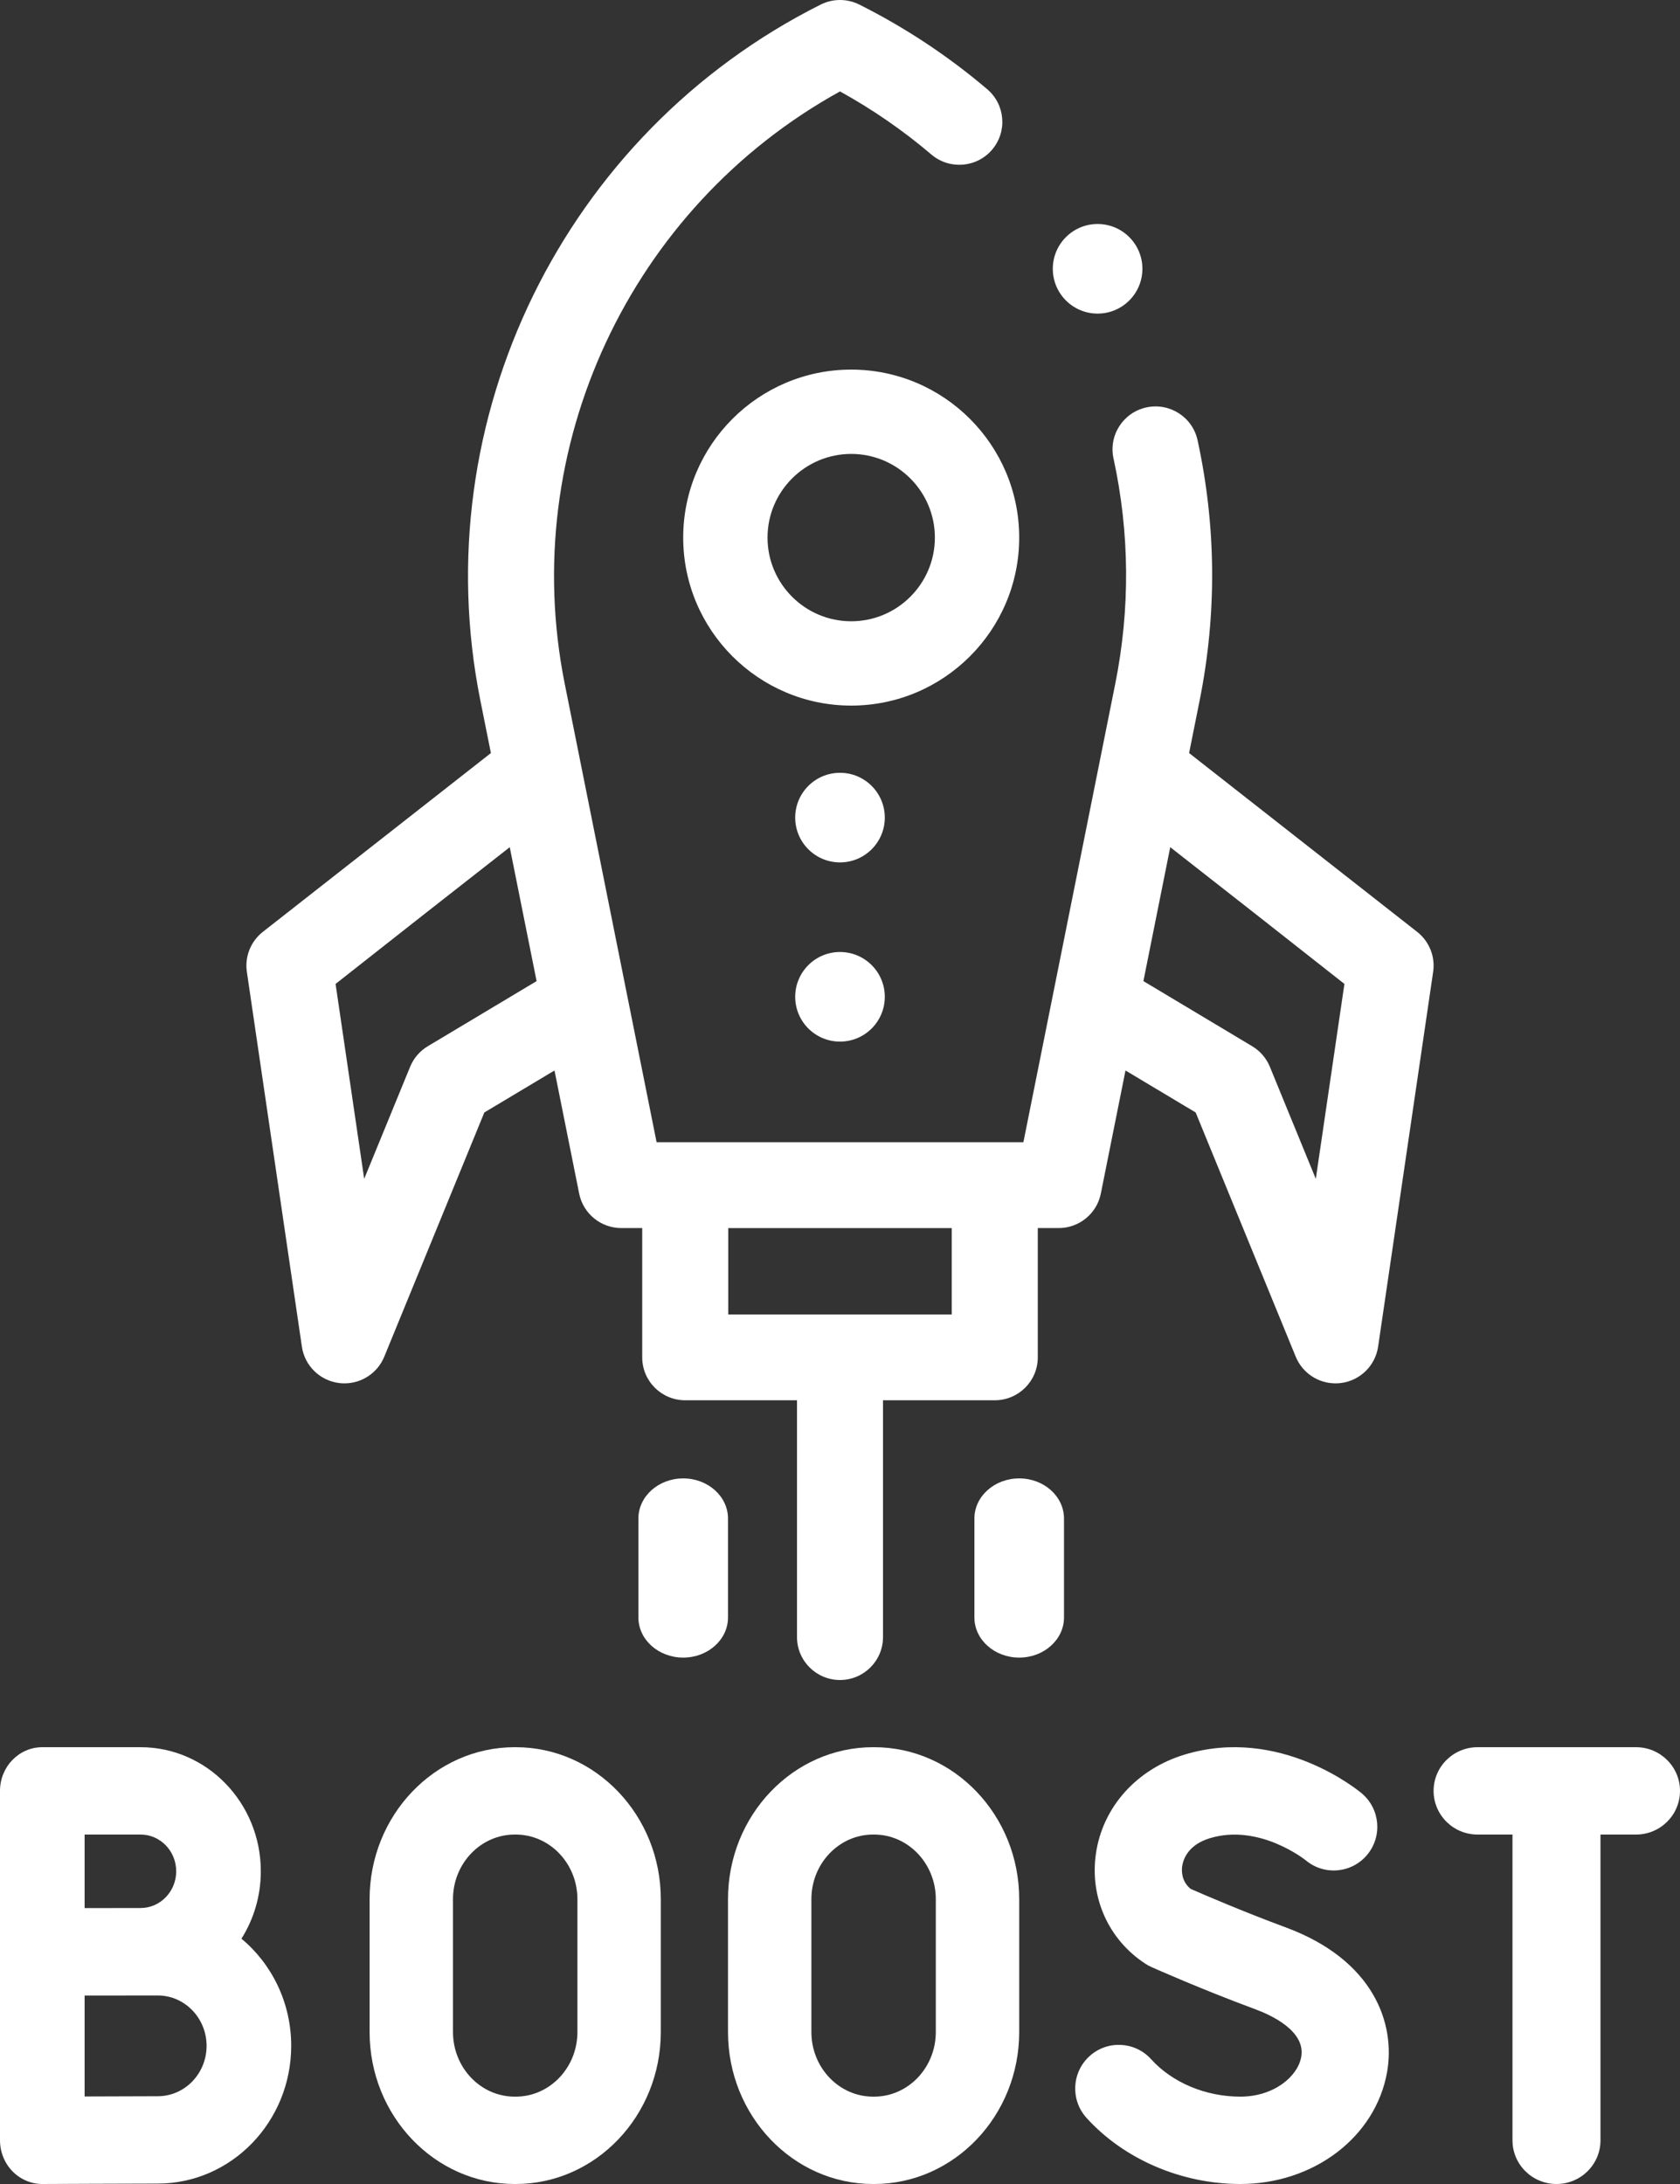
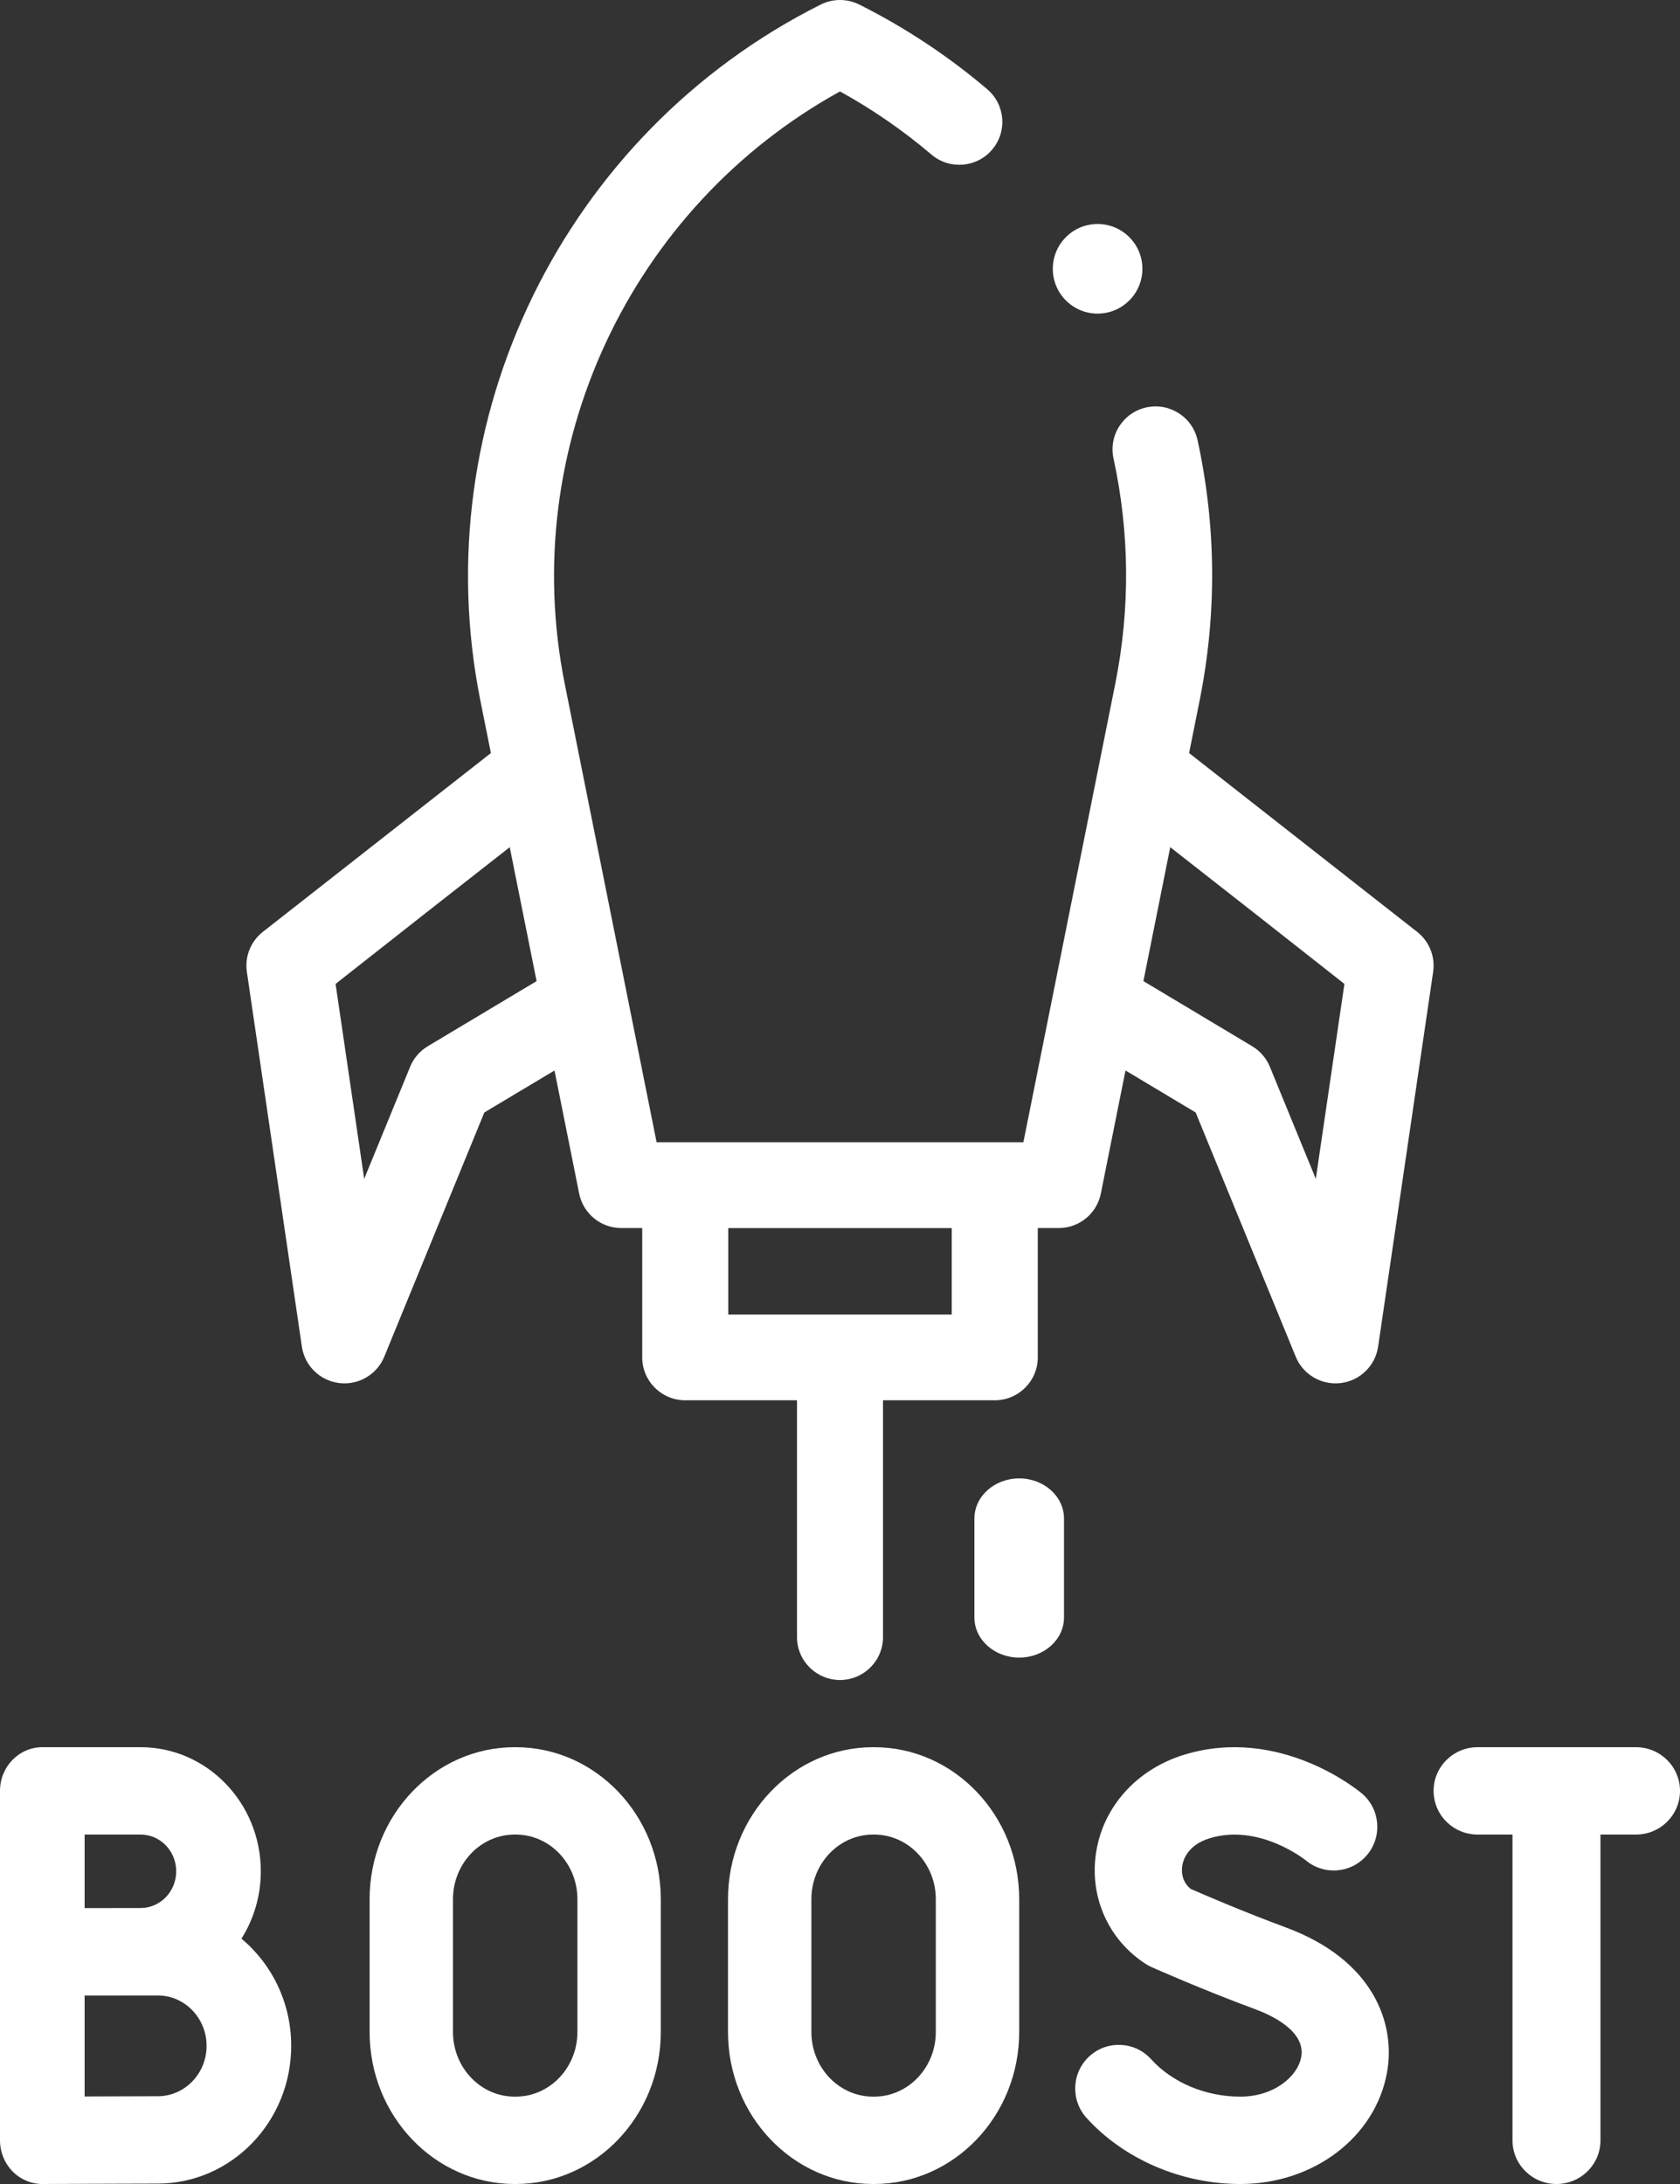
<svg xmlns="http://www.w3.org/2000/svg" width="150px" height="195px" viewBox="0 0 150 195" version="1.1">
  <rect x="0" y="0" width="150" height="195" fill="#333333" stroke="none" />
  <title>boost</title>
  <g id="Fabrik-Homepage-V3-Selected" stroke="none" stroke-width="1" fill="none" fill-rule="evenodd">
    <g id="Fabrik_Homepage_V3_Selected" transform="translate(-1117, -1757)" fill="#fff" fill-rule="nonzero">
      <g id="Expertise" transform="translate(0, 1056)">
        <g id="Item" transform="translate(230, 608)">
          <g id="boost" transform="translate(887, 93)">
            <path d="M126.541,83.21 C126.541,83.21 106.665,67.62 106.17,67.238 L107.108,62.556 C108.658,54.819 108.597,46.997 106.927,39.308 C106.477,37.24 104.437,35.928 102.36,36.375 C100.287,36.823 98.97,38.863 99.42,40.931 C100.866,47.585 100.917,54.356 99.576,61.055 L91.374,101.986 L58.625,101.986 L50.423,61.055 C46.198,39.968 56.263,18.507 75,8.163 C77.906,9.767 80.645,11.657 83.162,13.799 C84.776,15.172 87.2,14.979 88.577,13.369 C89.953,11.759 89.76,9.34 88.146,7.967 C84.668,5.008 80.825,2.465 76.725,0.408 C75.639,-0.136 74.359,-0.136 73.275,0.408 C50.357,11.905 37.863,37.461 42.891,62.556 L43.83,67.238 C43.335,67.62 23.459,83.209 23.459,83.209 C22.382,84.058 21.842,85.416 22.041,86.77 L26.954,120.239 C27.205,121.948 28.571,123.278 30.29,123.487 C30.446,123.507 30.602,123.515 30.756,123.515 C32.3,123.515 33.714,122.587 34.31,121.134 L43.244,99.328 L49.509,95.579 L51.711,106.569 C52.07,108.36 53.646,109.649 55.477,109.649 L57.341,109.649 L57.341,121.194 C57.341,123.31 59.061,125.025 61.182,125.025 L71.16,125.025 L71.16,146.168 C71.16,148.284 72.879,150 75,150 C77.121,150 78.841,148.284 78.841,146.168 L78.841,125.025 L88.818,125.025 C90.939,125.025 92.659,123.31 92.659,121.194 L92.659,109.649 L94.523,109.649 C96.354,109.649 97.93,108.36 98.289,106.569 L100.491,95.579 L106.755,99.328 L115.69,121.134 C116.286,122.587 117.7,123.516 119.243,123.515 C119.398,123.515 119.554,123.507 119.71,123.487 C121.429,123.278 122.794,121.948 123.046,120.239 L127.96,86.77 C128.158,85.416 127.617,84.059 126.541,83.21 L126.541,83.21 Z M38.197,93.413 C37.485,93.839 36.931,94.483 36.618,95.249 L32.517,105.255 L29.962,87.85 C34.961,83.91 41.288,78.938 45.513,75.642 L47.91,87.599 L38.197,93.413 Z M84.977,117.362 L65.022,117.362 L65.022,109.65 L84.977,109.65 L84.977,117.362 Z M117.482,105.255 L113.382,95.249 C113.068,94.483 112.513,93.839 111.802,93.413 L102.09,87.599 L104.486,75.642 C108.711,78.938 115.038,83.911 120.037,87.85 L117.482,105.255 Z" id="Shape" />
            <path d="M21.559,173.096 C22.65,171.362 23.287,169.296 23.287,167.079 C23.287,160.97 18.473,156 12.556,156 L3.777,156 C1.692,156 0,157.746 0,159.9 L0,191.1 C0,192.137 0.4,193.132 1.112,193.864 C1.82,194.592 2.779,195 3.777,195 L3.794,195 C3.795,195 11.864,194.963 14.088,194.963 C20.657,194.963 26,189.446 26,182.665 C26,178.802 24.265,175.352 21.559,173.096 L21.559,173.096 Z M12.556,163.8 C14.307,163.8 15.732,165.27 15.732,167.079 C15.732,168.887 14.307,170.358 12.556,170.358 C11.91,170.358 7.555,170.366 7.555,170.366 L7.555,163.799 L12.556,163.799 L12.556,163.8 Z M14.088,187.163 C12.886,187.163 9.979,187.173 7.555,187.184 L7.555,178.174 C8.161,178.172 14.088,178.167 14.088,178.167 C16.491,178.167 18.445,180.185 18.445,182.665 C18.445,185.145 16.491,187.163 14.088,187.163 L14.088,187.163 Z" id="Shape" />
            <path d="M46.047,156 L45.953,156 C38.811,156 33,162.088 33,169.57 L33,181.43 C33,188.912 38.811,195 45.953,195 L46.047,195 C53.189,195 59,188.912 59,181.43 L59,169.57 C59,162.088 53.189,156 46.047,156 Z M51.555,181.43 C51.555,184.612 49.084,187.2 46.047,187.2 L45.953,187.2 C42.916,187.2 40.445,184.612 40.445,181.43 L40.445,169.57 C40.445,166.388 42.916,163.8 45.953,163.8 L46.047,163.8 C49.084,163.8 51.555,166.388 51.555,169.57 L51.555,181.43 Z" id="Shape" />
            <path d="M78.047,156 L77.953,156 C70.811,156 65,162.088 65,169.57 L65,181.43 C65,188.912 70.811,195 77.953,195 L78.047,195 C85.189,195 91,188.912 91,181.43 L91,169.57 C91,162.088 85.189,156 78.047,156 Z M83.554,181.43 C83.554,184.612 81.083,187.2 78.047,187.2 L77.952,187.2 C74.915,187.2 72.445,184.612 72.445,181.43 L72.445,169.57 C72.445,166.388 74.915,163.8 77.952,163.8 L78.047,163.8 C81.083,163.8 83.554,166.388 83.554,169.57 L83.554,181.43 Z" id="Shape" />
            <path d="M114.793,172.087 C110.969,170.673 107.408,169.134 106.315,168.654 C105.468,167.971 105.496,167.02 105.553,166.624 C105.632,166.073 106.031,164.728 108.03,164.124 C112.419,162.8 116.486,166.019 116.598,166.11 C118.244,167.477 120.684,167.259 122.061,165.617 C123.444,163.968 123.232,161.508 121.586,160.122 C121.293,159.874 114.291,154.088 105.784,156.655 C101.486,157.953 98.445,161.348 97.848,165.516 C97.288,169.426 98.979,173.187 102.263,175.332 C102.434,175.444 102.615,175.543 102.802,175.627 C102.983,175.707 107.27,177.62 112.099,179.405 C113.464,179.909 116.595,181.333 116.181,183.652 C115.87,185.396 113.751,187.2 110.742,187.2 C107.647,187.2 104.669,185.95 102.776,183.856 C101.332,182.26 98.871,182.14 97.279,183.585 C95.686,185.032 95.565,187.498 97.008,189.094 C100.353,192.792 105.487,195 110.742,195 C117.303,195 122.814,190.804 123.844,185.024 C124.619,180.673 122.649,174.991 114.793,172.087 L114.793,172.087 Z" id="Path" />
            <path d="M146.071,156 L131.929,156 C129.759,156 128,157.746 128,159.9 C128,162.054 129.759,163.8 131.929,163.8 L135.043,163.8 L135.043,191.1 C135.043,193.254 136.802,195 138.972,195 C141.141,195 142.9,193.254 142.9,191.1 L142.9,163.8 L146.071,163.8 C148.241,163.8 150,162.054 150,159.9 C150,157.746 148.241,156 146.071,156 L146.071,156 Z" id="Path" />
-             <path d="M91,48 C91,39.729 84.271,33 76,33 C67.729,33 61,39.729 61,48 C61,56.271 67.729,63 76,63 C84.271,63 91,56.271 91,48 Z M76.001,55.471 C71.881,55.471 68.529,52.12 68.529,48 C68.529,43.881 71.881,40.529 76.001,40.529 C80.12,40.529 83.471,43.88 83.471,48 C83.471,52.12 80.12,55.471 76.001,55.471 L76.001,55.471 Z" id="Shape" />
-             <path d="M61,132 C58.791,132 57,133.605 57,135.585 L57,144.415 C57,146.395 58.791,148 61,148 C63.209,148 65,146.395 65,144.415 L65,135.585 C65,133.605 63.209,132 61,132 Z" id="Path" />
            <path d="M91,132 C88.791,132 87,133.605 87,135.585 L87,144.415 C87,146.395 88.791,148 91,148 C93.209,148 95,146.395 95,144.415 L95,135.585 C95,133.605 93.209,132 91,132 Z" id="Path" />
-             <circle id="Oval" cx="75" cy="73" r="4" />
-             <circle id="Oval" cx="75" cy="89" r="4" />
            <circle id="Oval" cx="98" cy="24" r="4" />
          </g>
        </g>
      </g>
    </g>
  </g>
</svg>